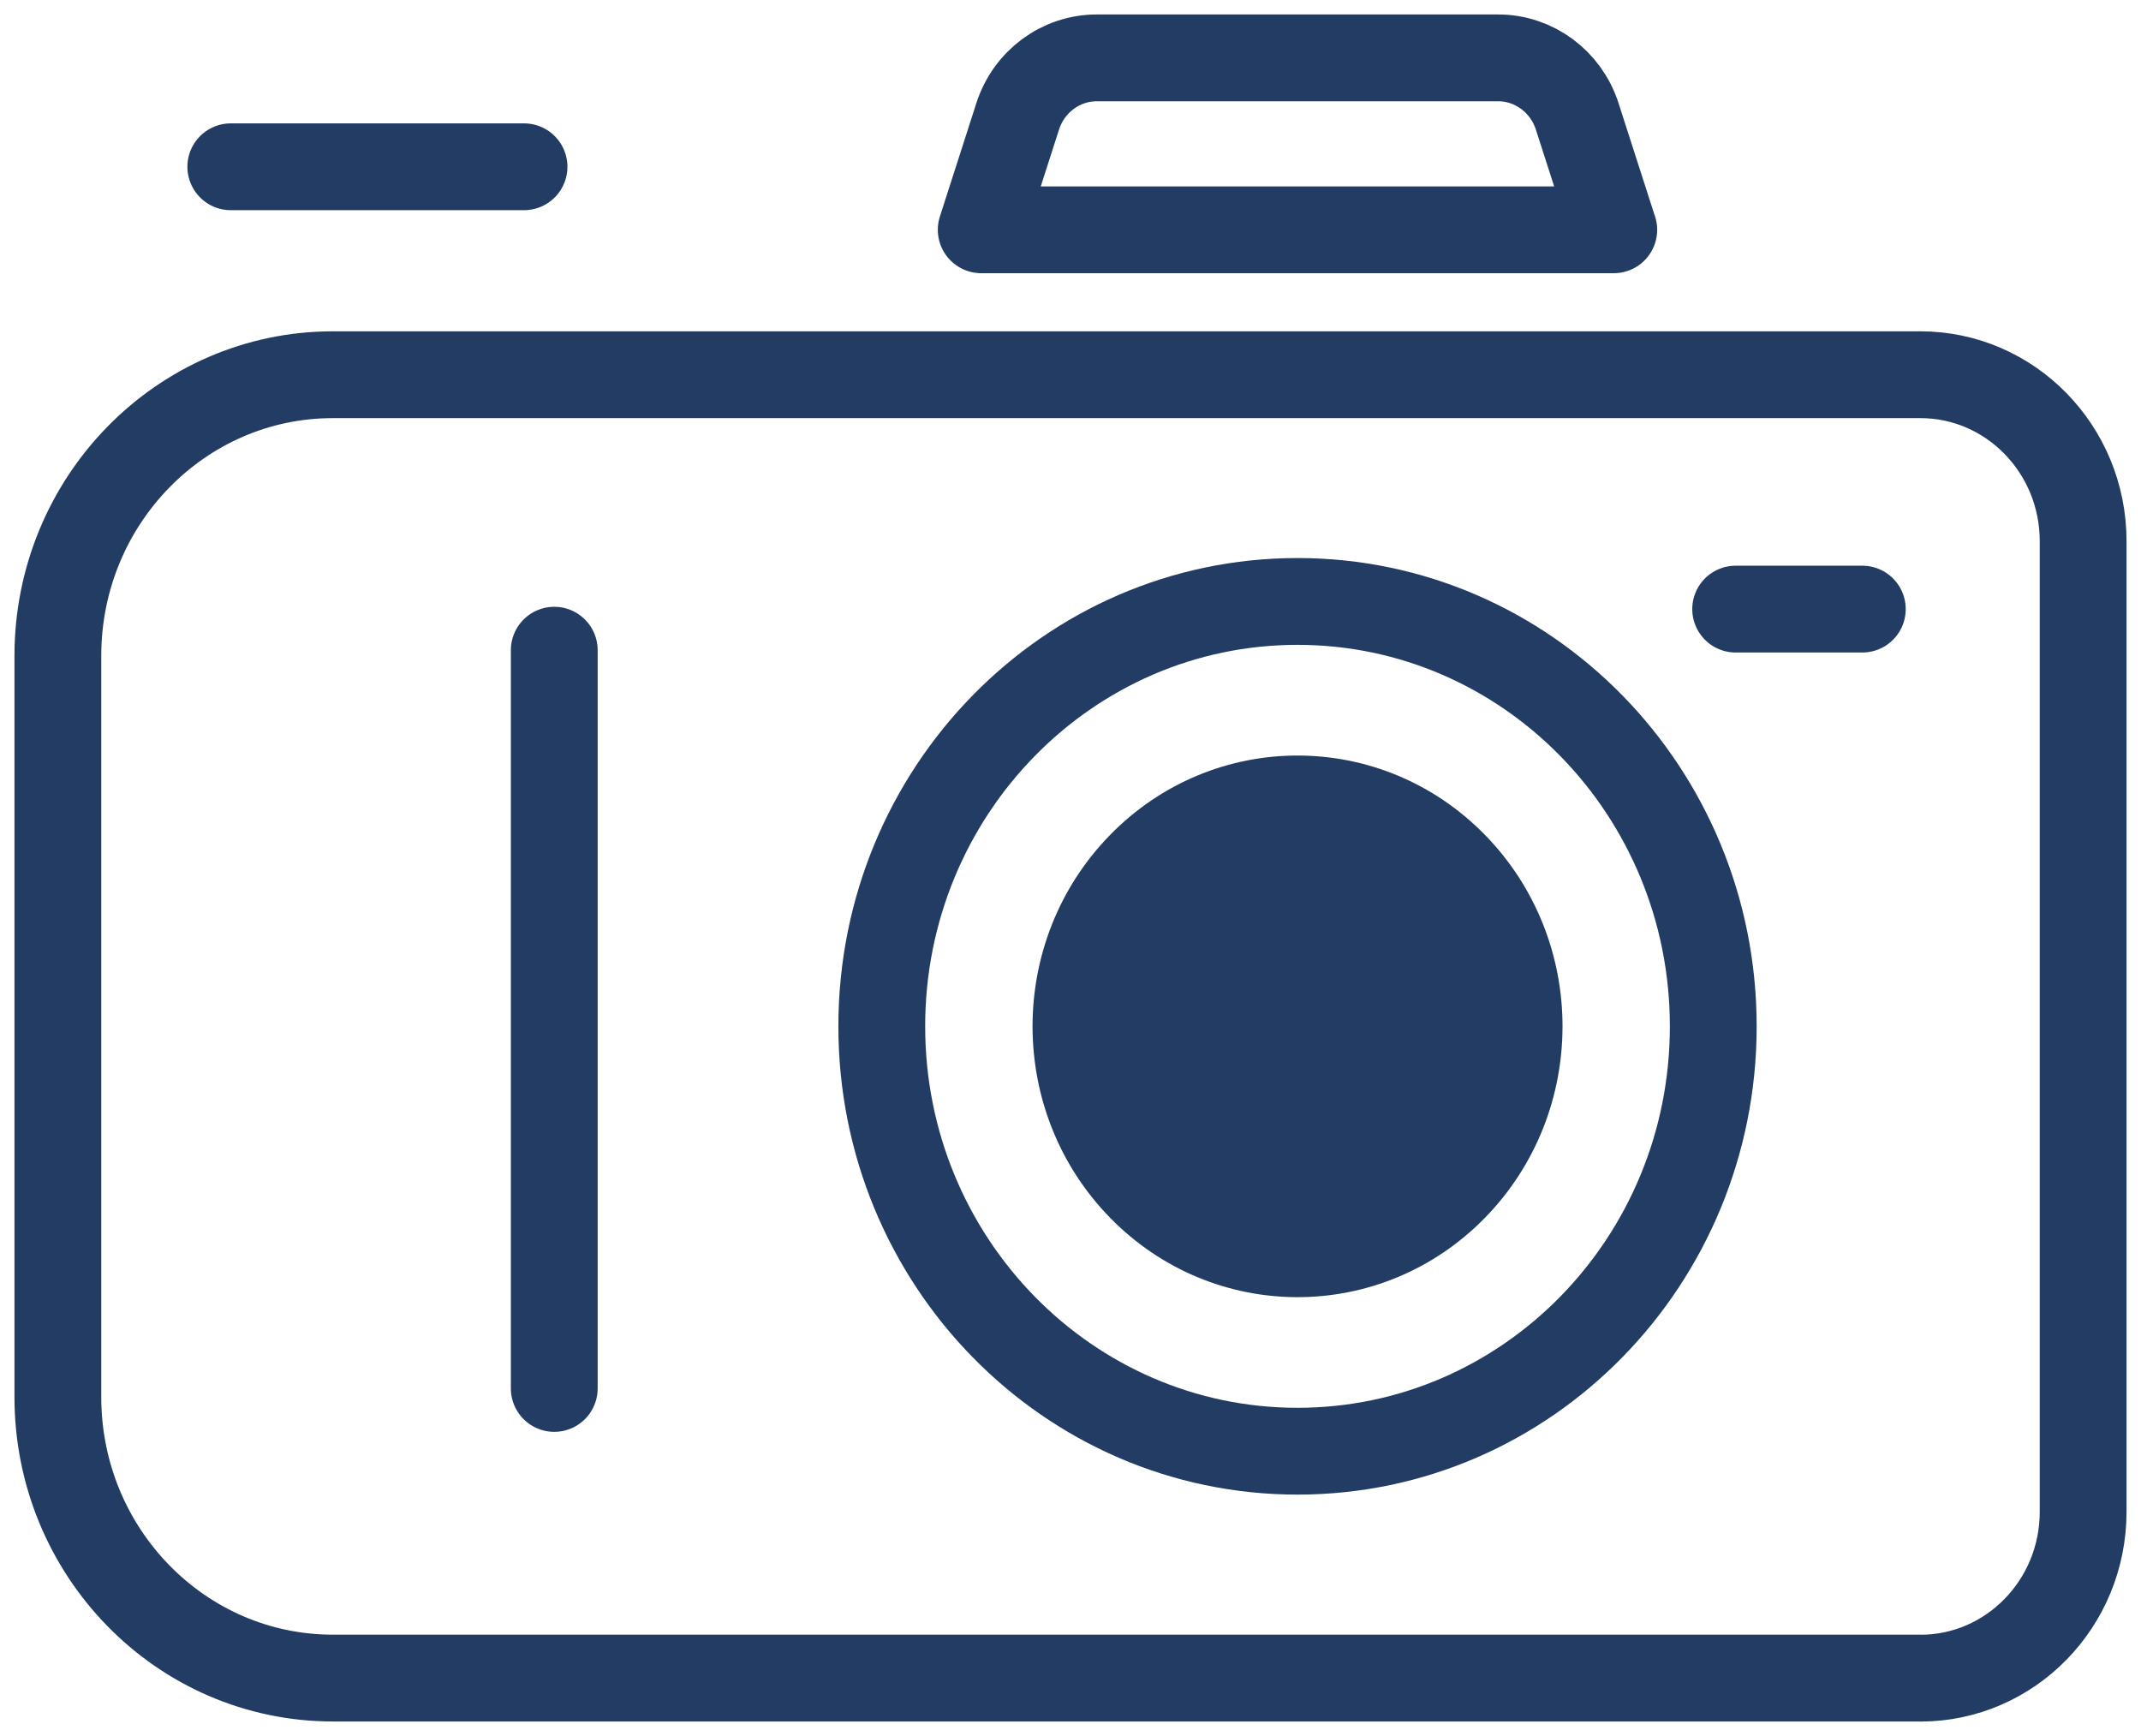
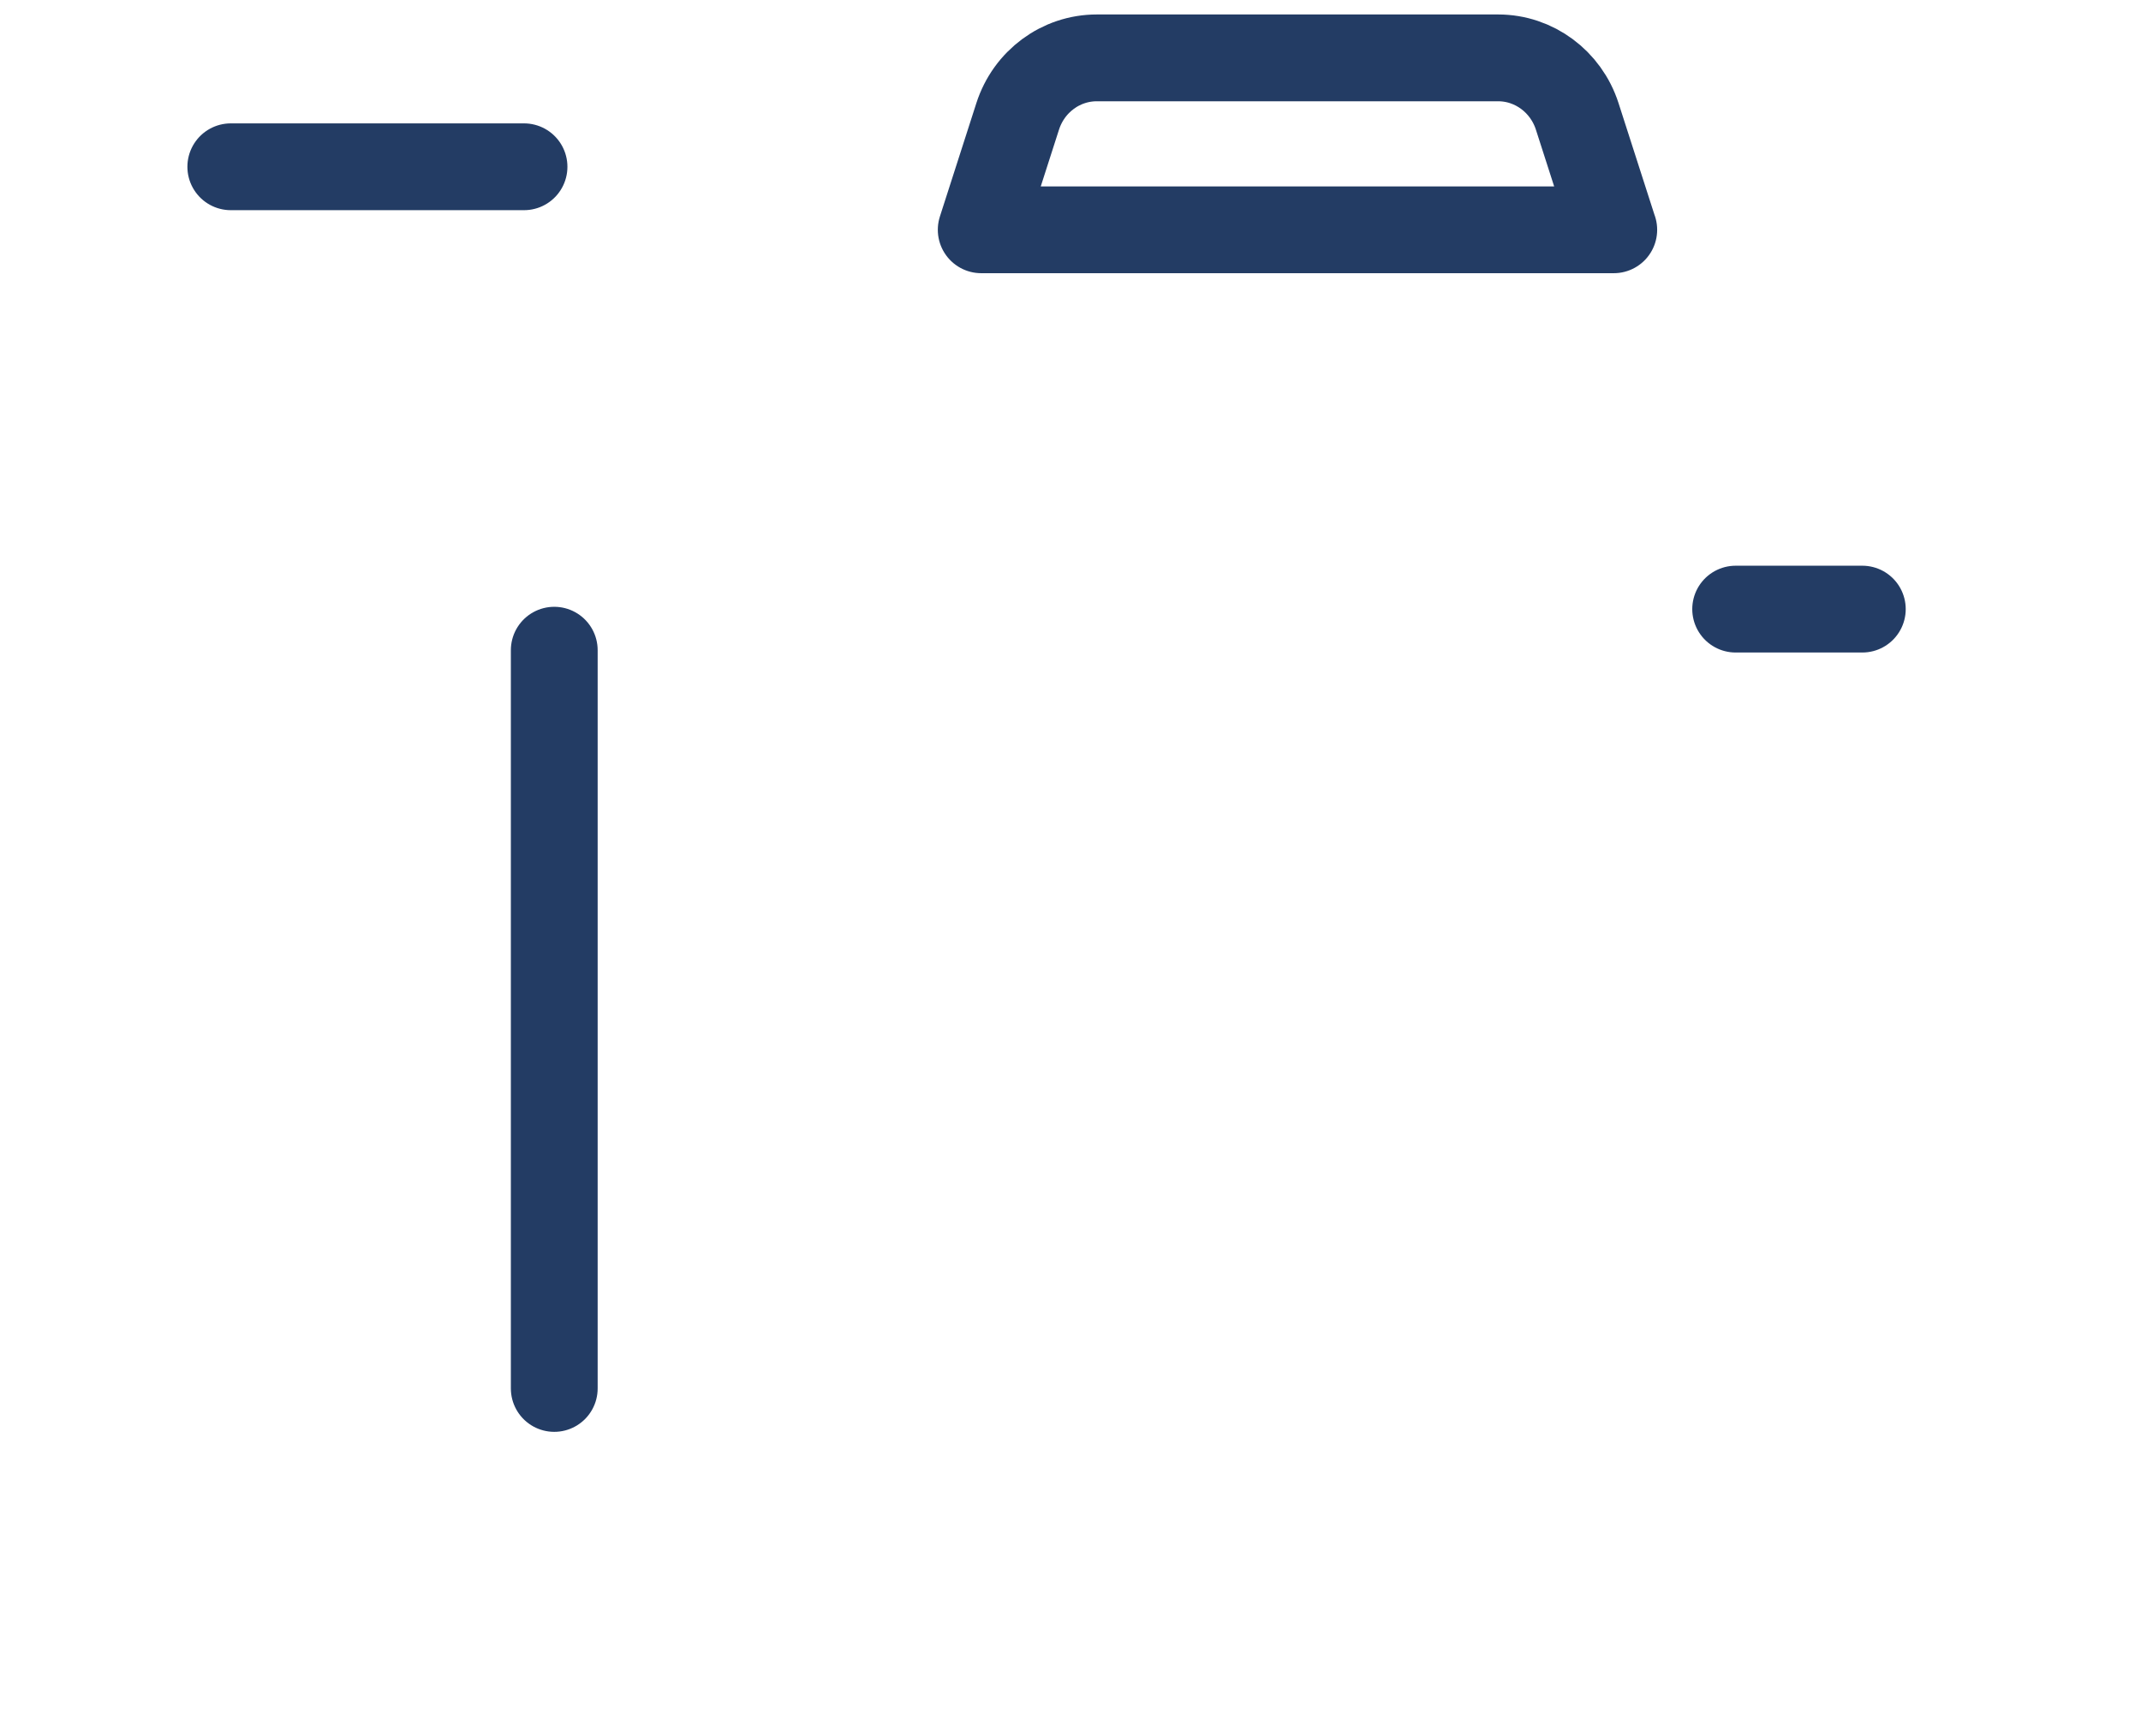
<svg xmlns="http://www.w3.org/2000/svg" width="74" height="60" viewBox="0 0 74 60" fill="none">
-   <path d="M66.373 57.997H11.506C6.257 57.997 2 53.647 2 48.283V22.666C2 17.302 6.257 12.951 11.506 12.951H66.373C69.48 12.951 72 15.527 72 18.702V52.25C72 55.425 69.48 58 66.373 58V57.997Z" stroke="#233C64" stroke-width="3" stroke-linecap="round" stroke-linejoin="round" />
-   <path d="M44.847 50.156C52.783 50.156 59.216 43.582 59.216 35.472C59.216 27.361 52.783 20.787 44.847 20.787C36.911 20.787 30.477 27.361 30.477 35.472C30.477 43.582 36.911 50.156 44.847 50.156Z" stroke="#233C64" stroke-width="3" stroke-linecap="round" stroke-linejoin="round" />
-   <path d="M51.323 42.091C54.9 38.435 54.9 32.509 51.323 28.854C47.747 25.199 41.948 25.199 38.371 28.854C34.794 32.509 34.794 38.435 38.371 42.091C41.948 45.746 47.747 45.746 51.323 42.091Z" fill="#233C64" />
  <path d="M19.157 22.472V47.987" stroke="#233C64" stroke-width="3" stroke-linecap="round" stroke-linejoin="round" />
  <path d="M55.777 7.942H33.914L35.174 4.023C35.563 2.814 36.666 2 37.909 2H51.78C53.023 2 54.126 2.817 54.514 4.023L55.775 7.942H55.777Z" stroke="#233C64" stroke-width="3" stroke-linecap="round" stroke-linejoin="round" />
  <path d="M7.977 5.764H18.112" stroke="#233C64" stroke-width="3" stroke-linecap="round" stroke-linejoin="round" />
  <path d="M59.99 21.052H64.368" stroke="#233C64" stroke-width="3" stroke-linecap="round" stroke-linejoin="round" />
</svg>